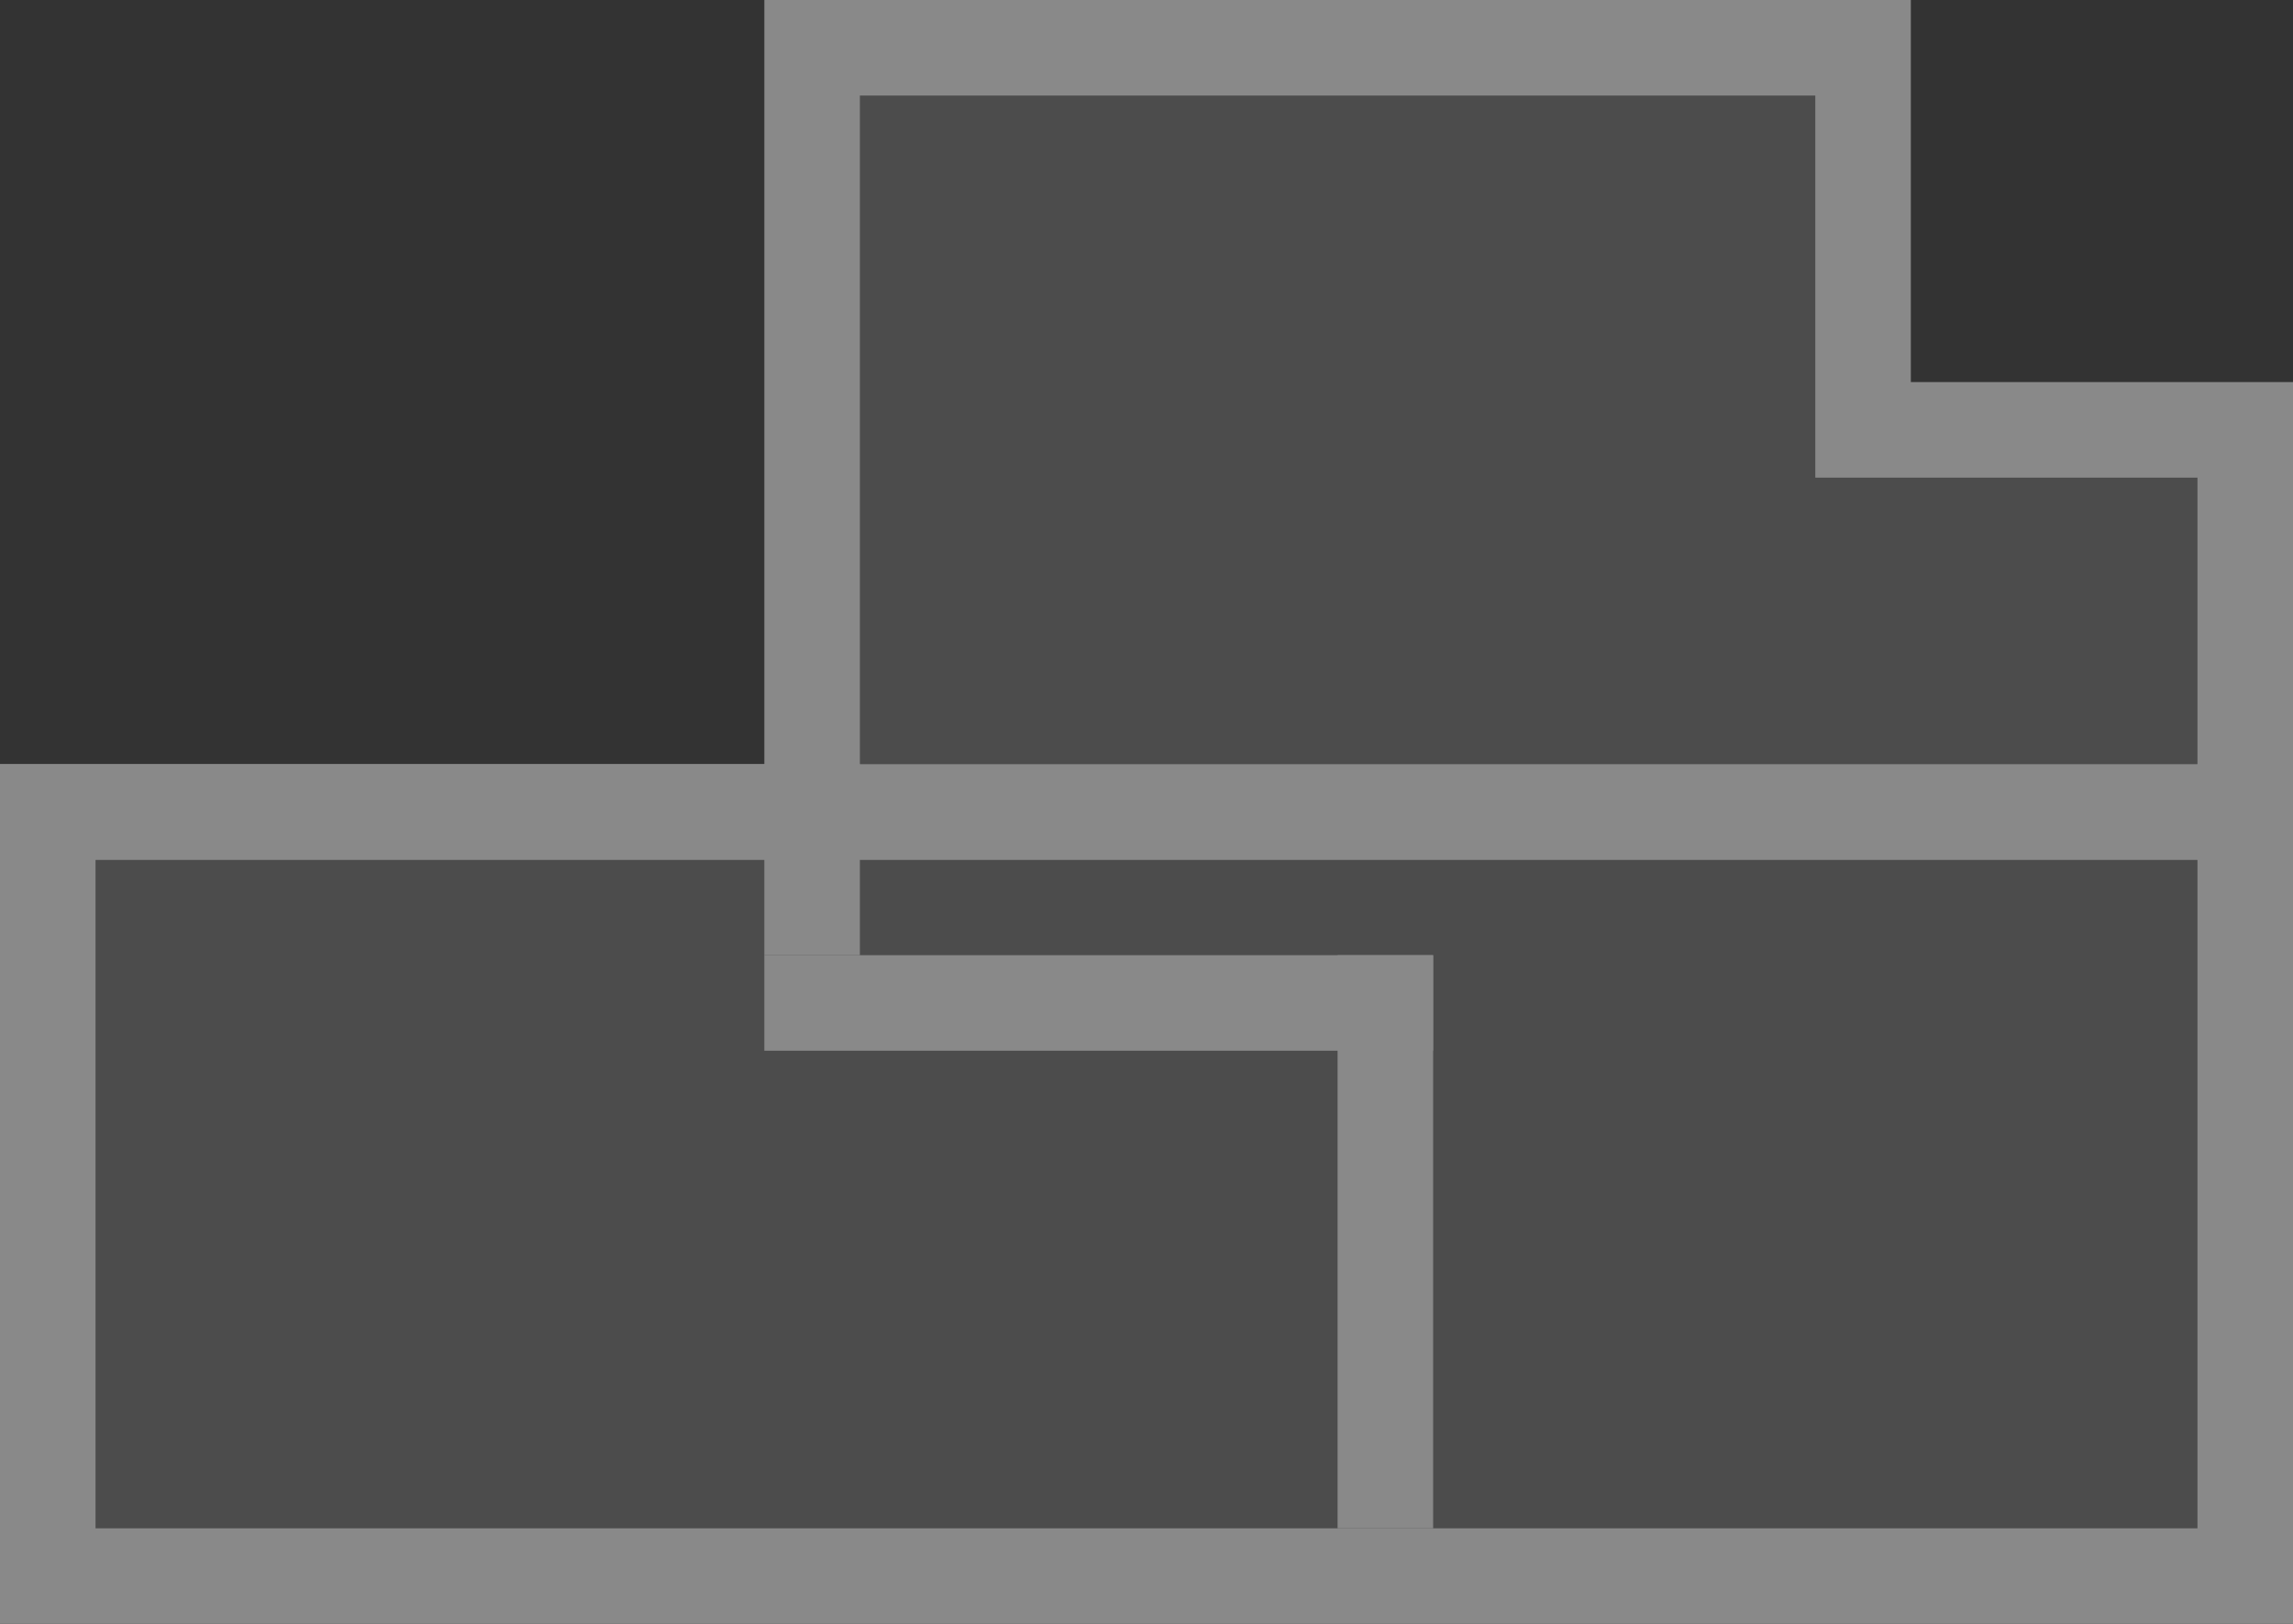
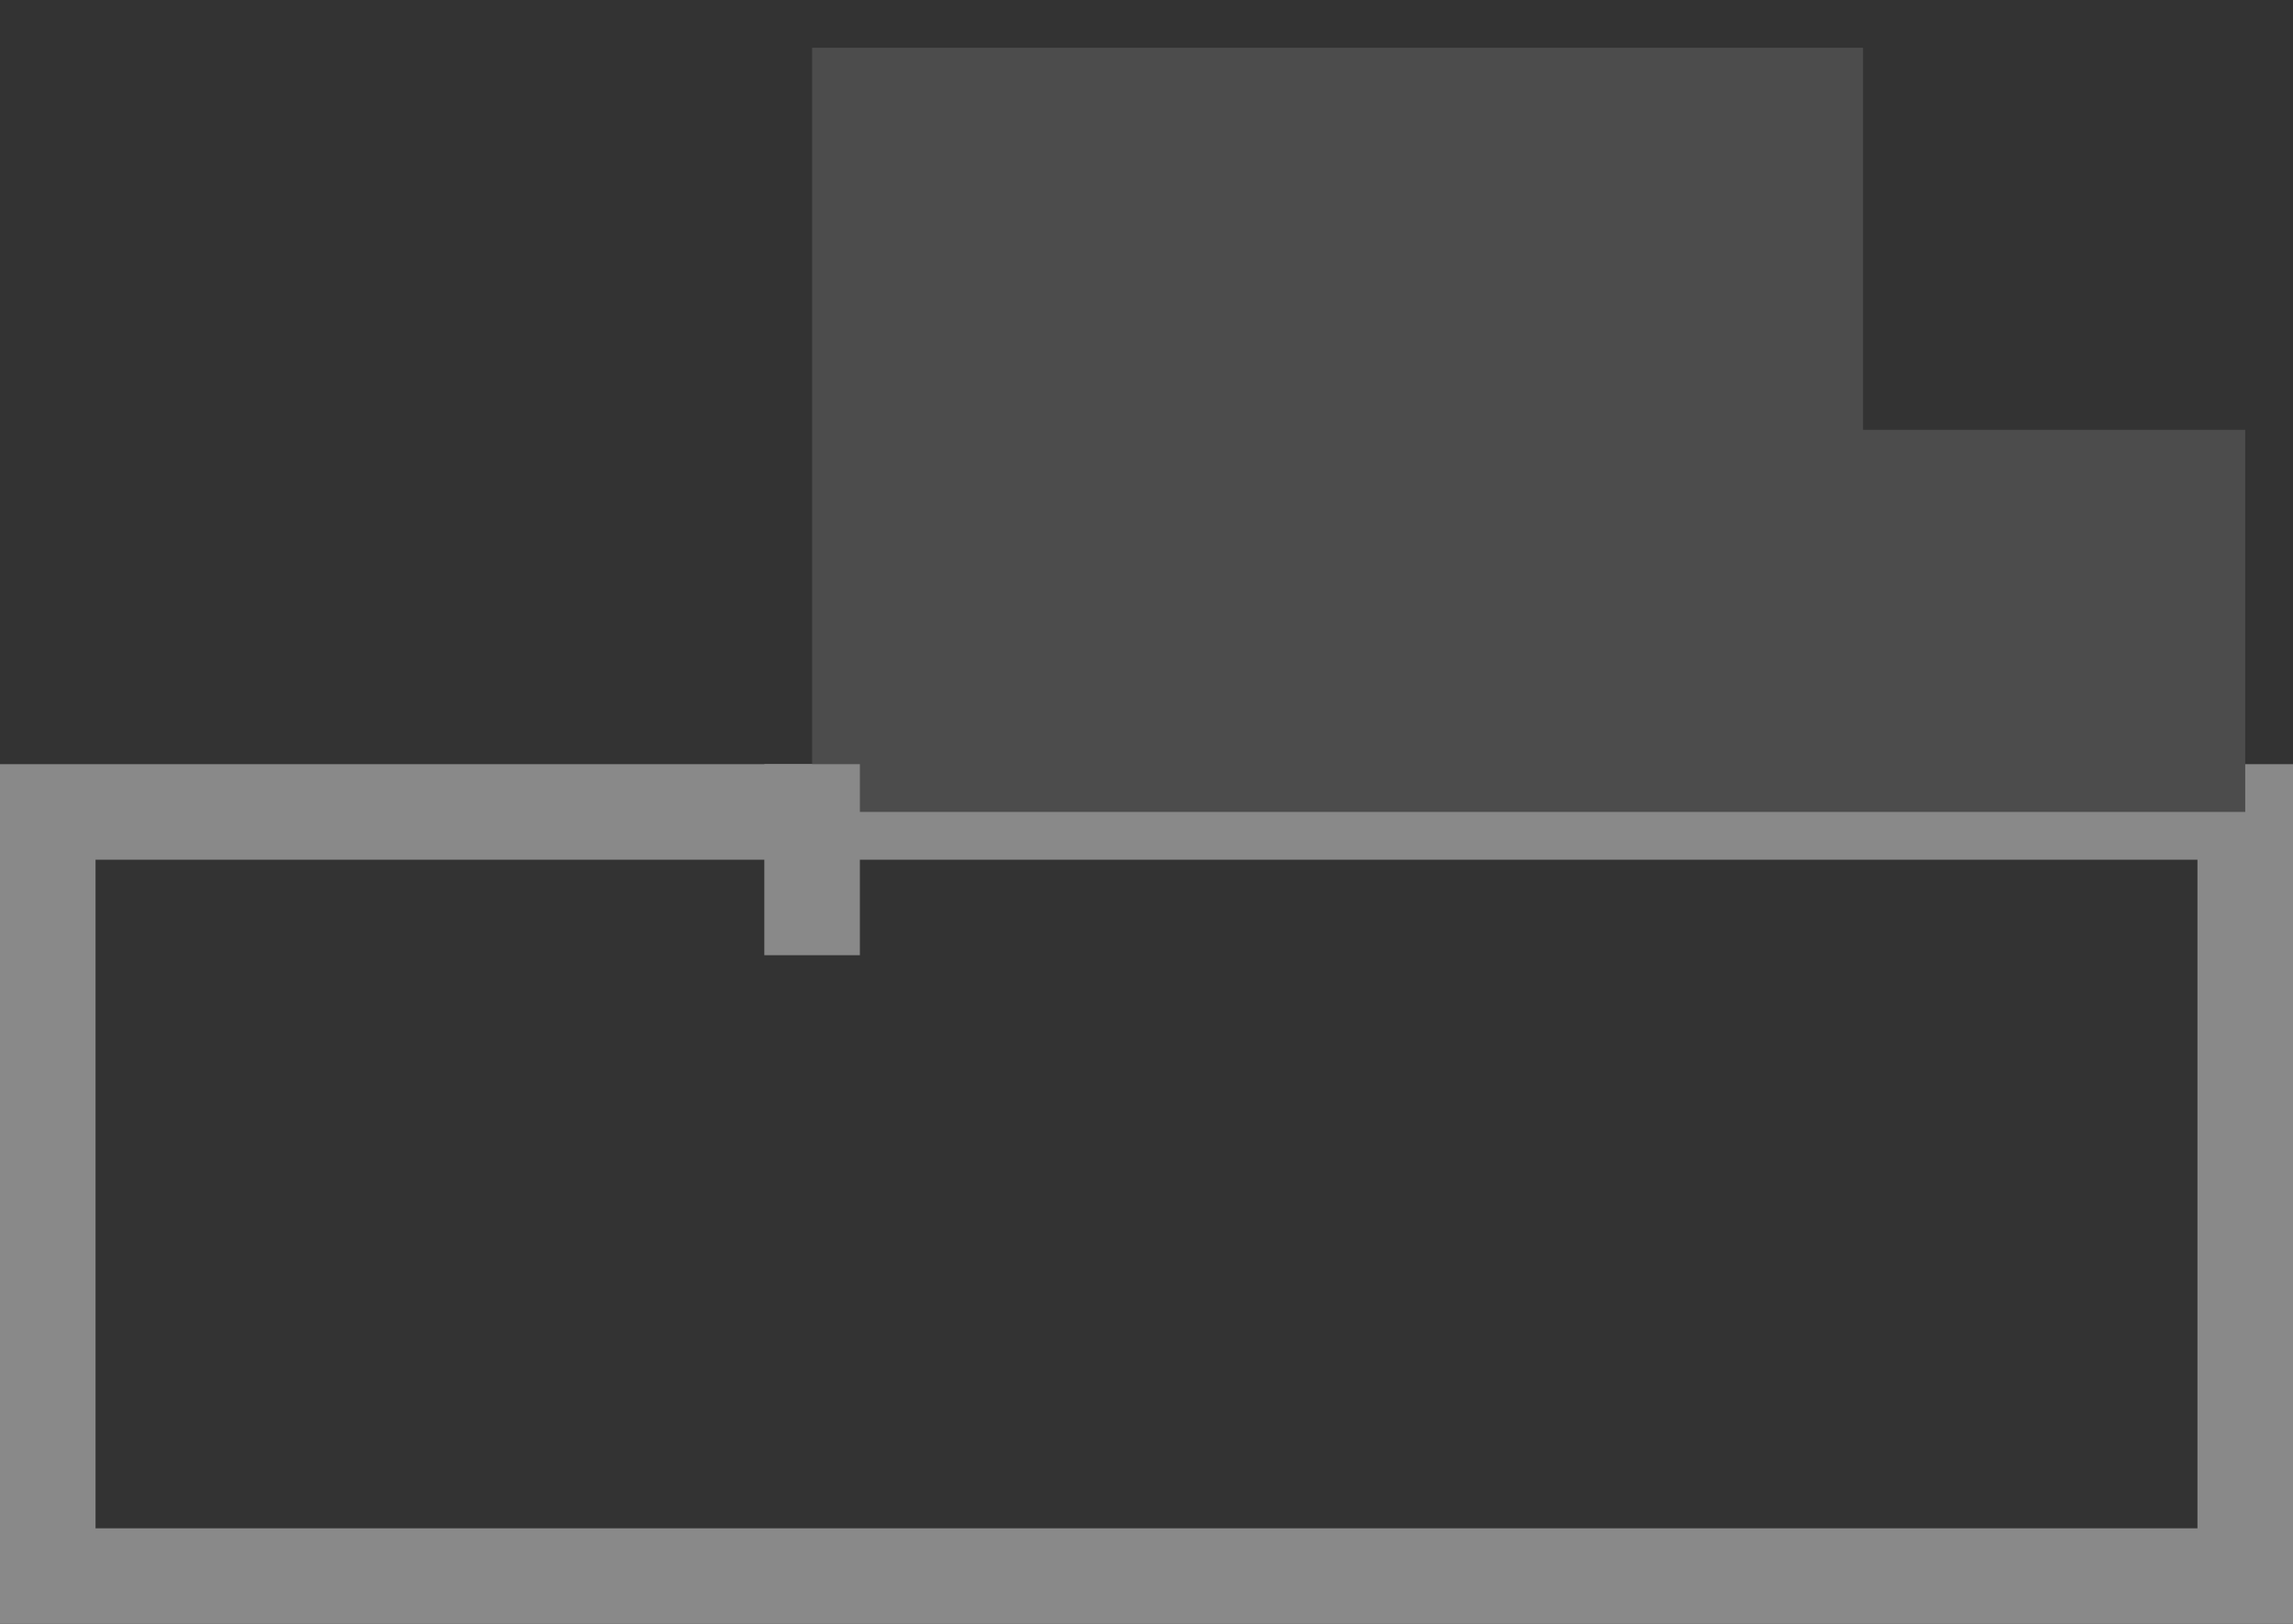
<svg xmlns="http://www.w3.org/2000/svg" id="_レイヤー_1" data-name="レイヤー 1" version="1.1" viewBox="0 0 24 17">
  <rect x="0" y="0" width="24" height="17" fill="#333333" stroke="none" />
  <defs>
    <style>
      .cls-1 {
        fill: #898989;
      }

      .cls-1, .cls-2, .cls-3 {
        stroke-width: 0px;
      }

      .cls-2 {
        fill: #4c4c4c;
      }

      .cls-3 {
        fill: #f7faf7;
      }
    </style>
  </defs>
-   <path id="_パス_16" data-name="パス 16" class="cls-3" d="M-737.1,3.9l-4.6-7.7v-.3h8.1c6.1,0,12.8,5.9,13.9,6.9v1.1h-17.4Z" />
-   <rect id="_長方形_13" data-name="長方形 13" class="cls-2" x=".5" y="8.5" width="23" height="8" />
  <path id="_パス_23" data-name="パス 23" class="cls-1" d="M1,9h22v7H1v-7ZM0,17h24v-9H0v9Z" />
  <path id="_パス_24" data-name="パス 24" class="cls-2" d="M8.5.5v8h15v-4h-4V.5h-11Z" />
-   <path id="_パス_25" data-name="パス 25" class="cls-1" d="M9,1h10v4h4v3h-14V1ZM8,0v8H0v1h24v-5h-4V0h-12Z" />
-   <rect id="_長方形_14" data-name="長方形 14" class="cls-1" x="14" y="10" width="1" height="6" />
-   <rect id="_長方形_15" data-name="長方形 15" class="cls-1" x="8" y="10" width="7" height="1" />
  <rect id="_長方形_16" data-name="長方形 16" class="cls-1" x="8" y="8" width="1" height="2" />
</svg>